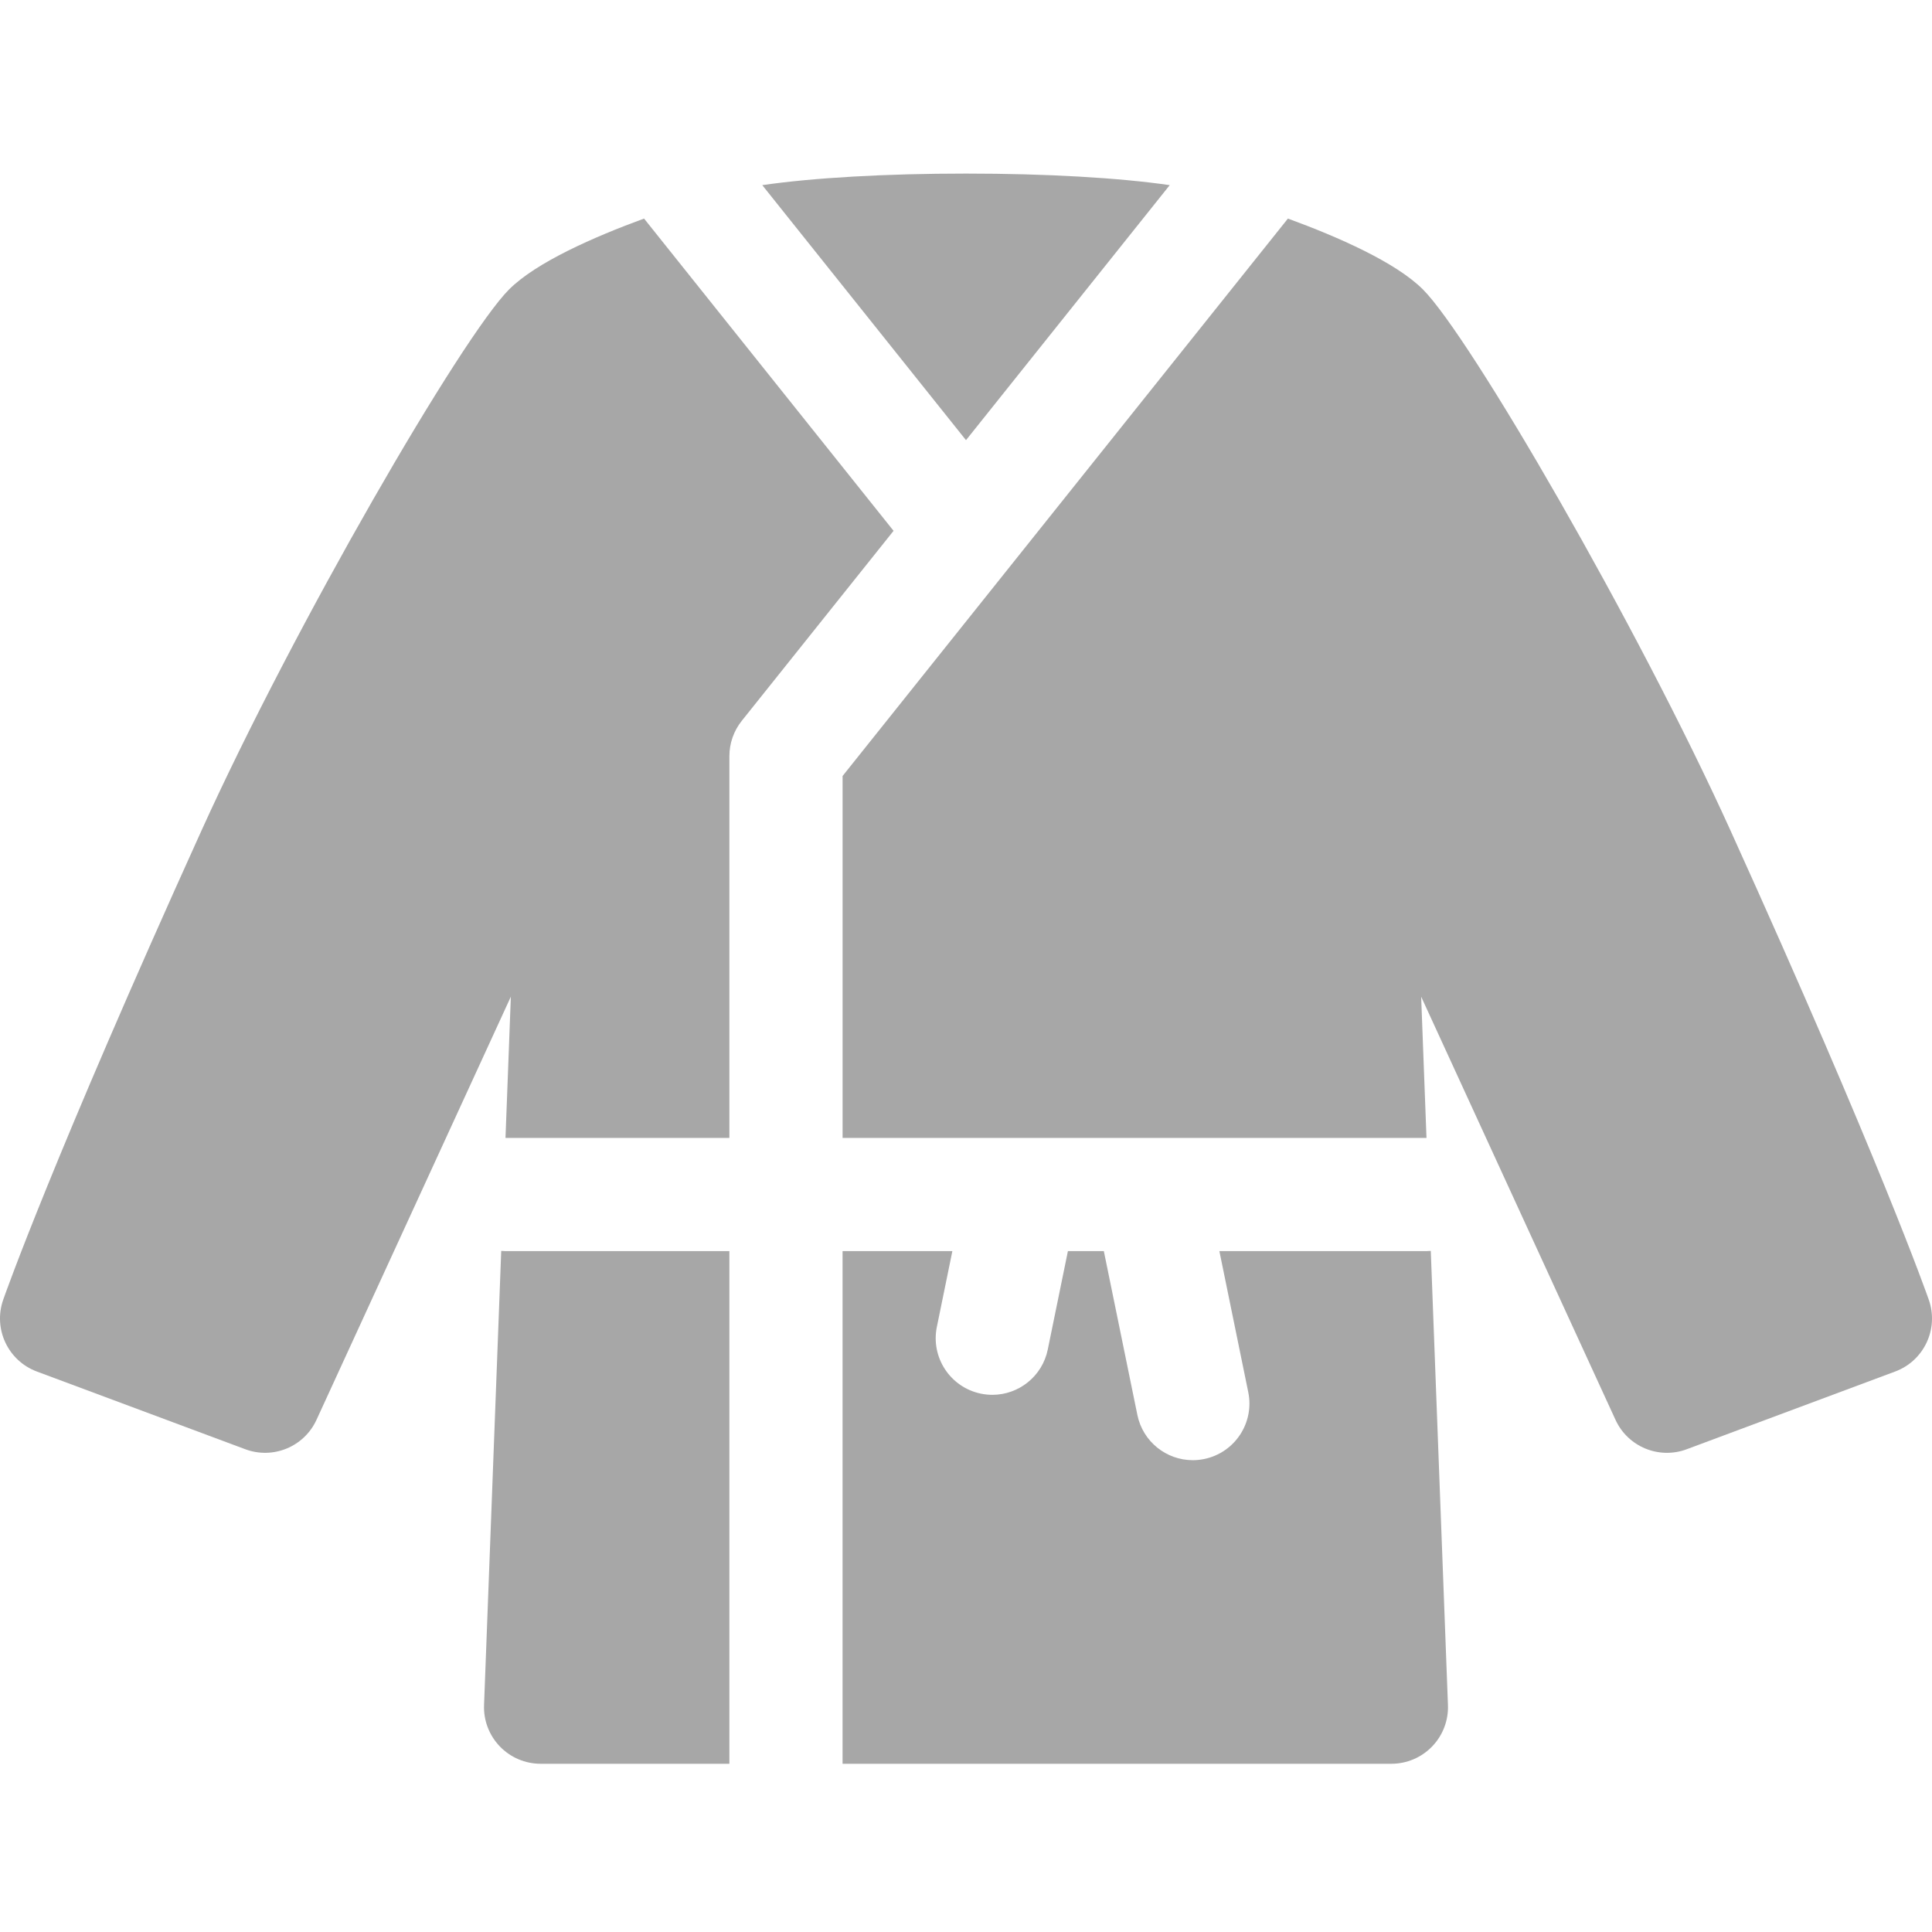
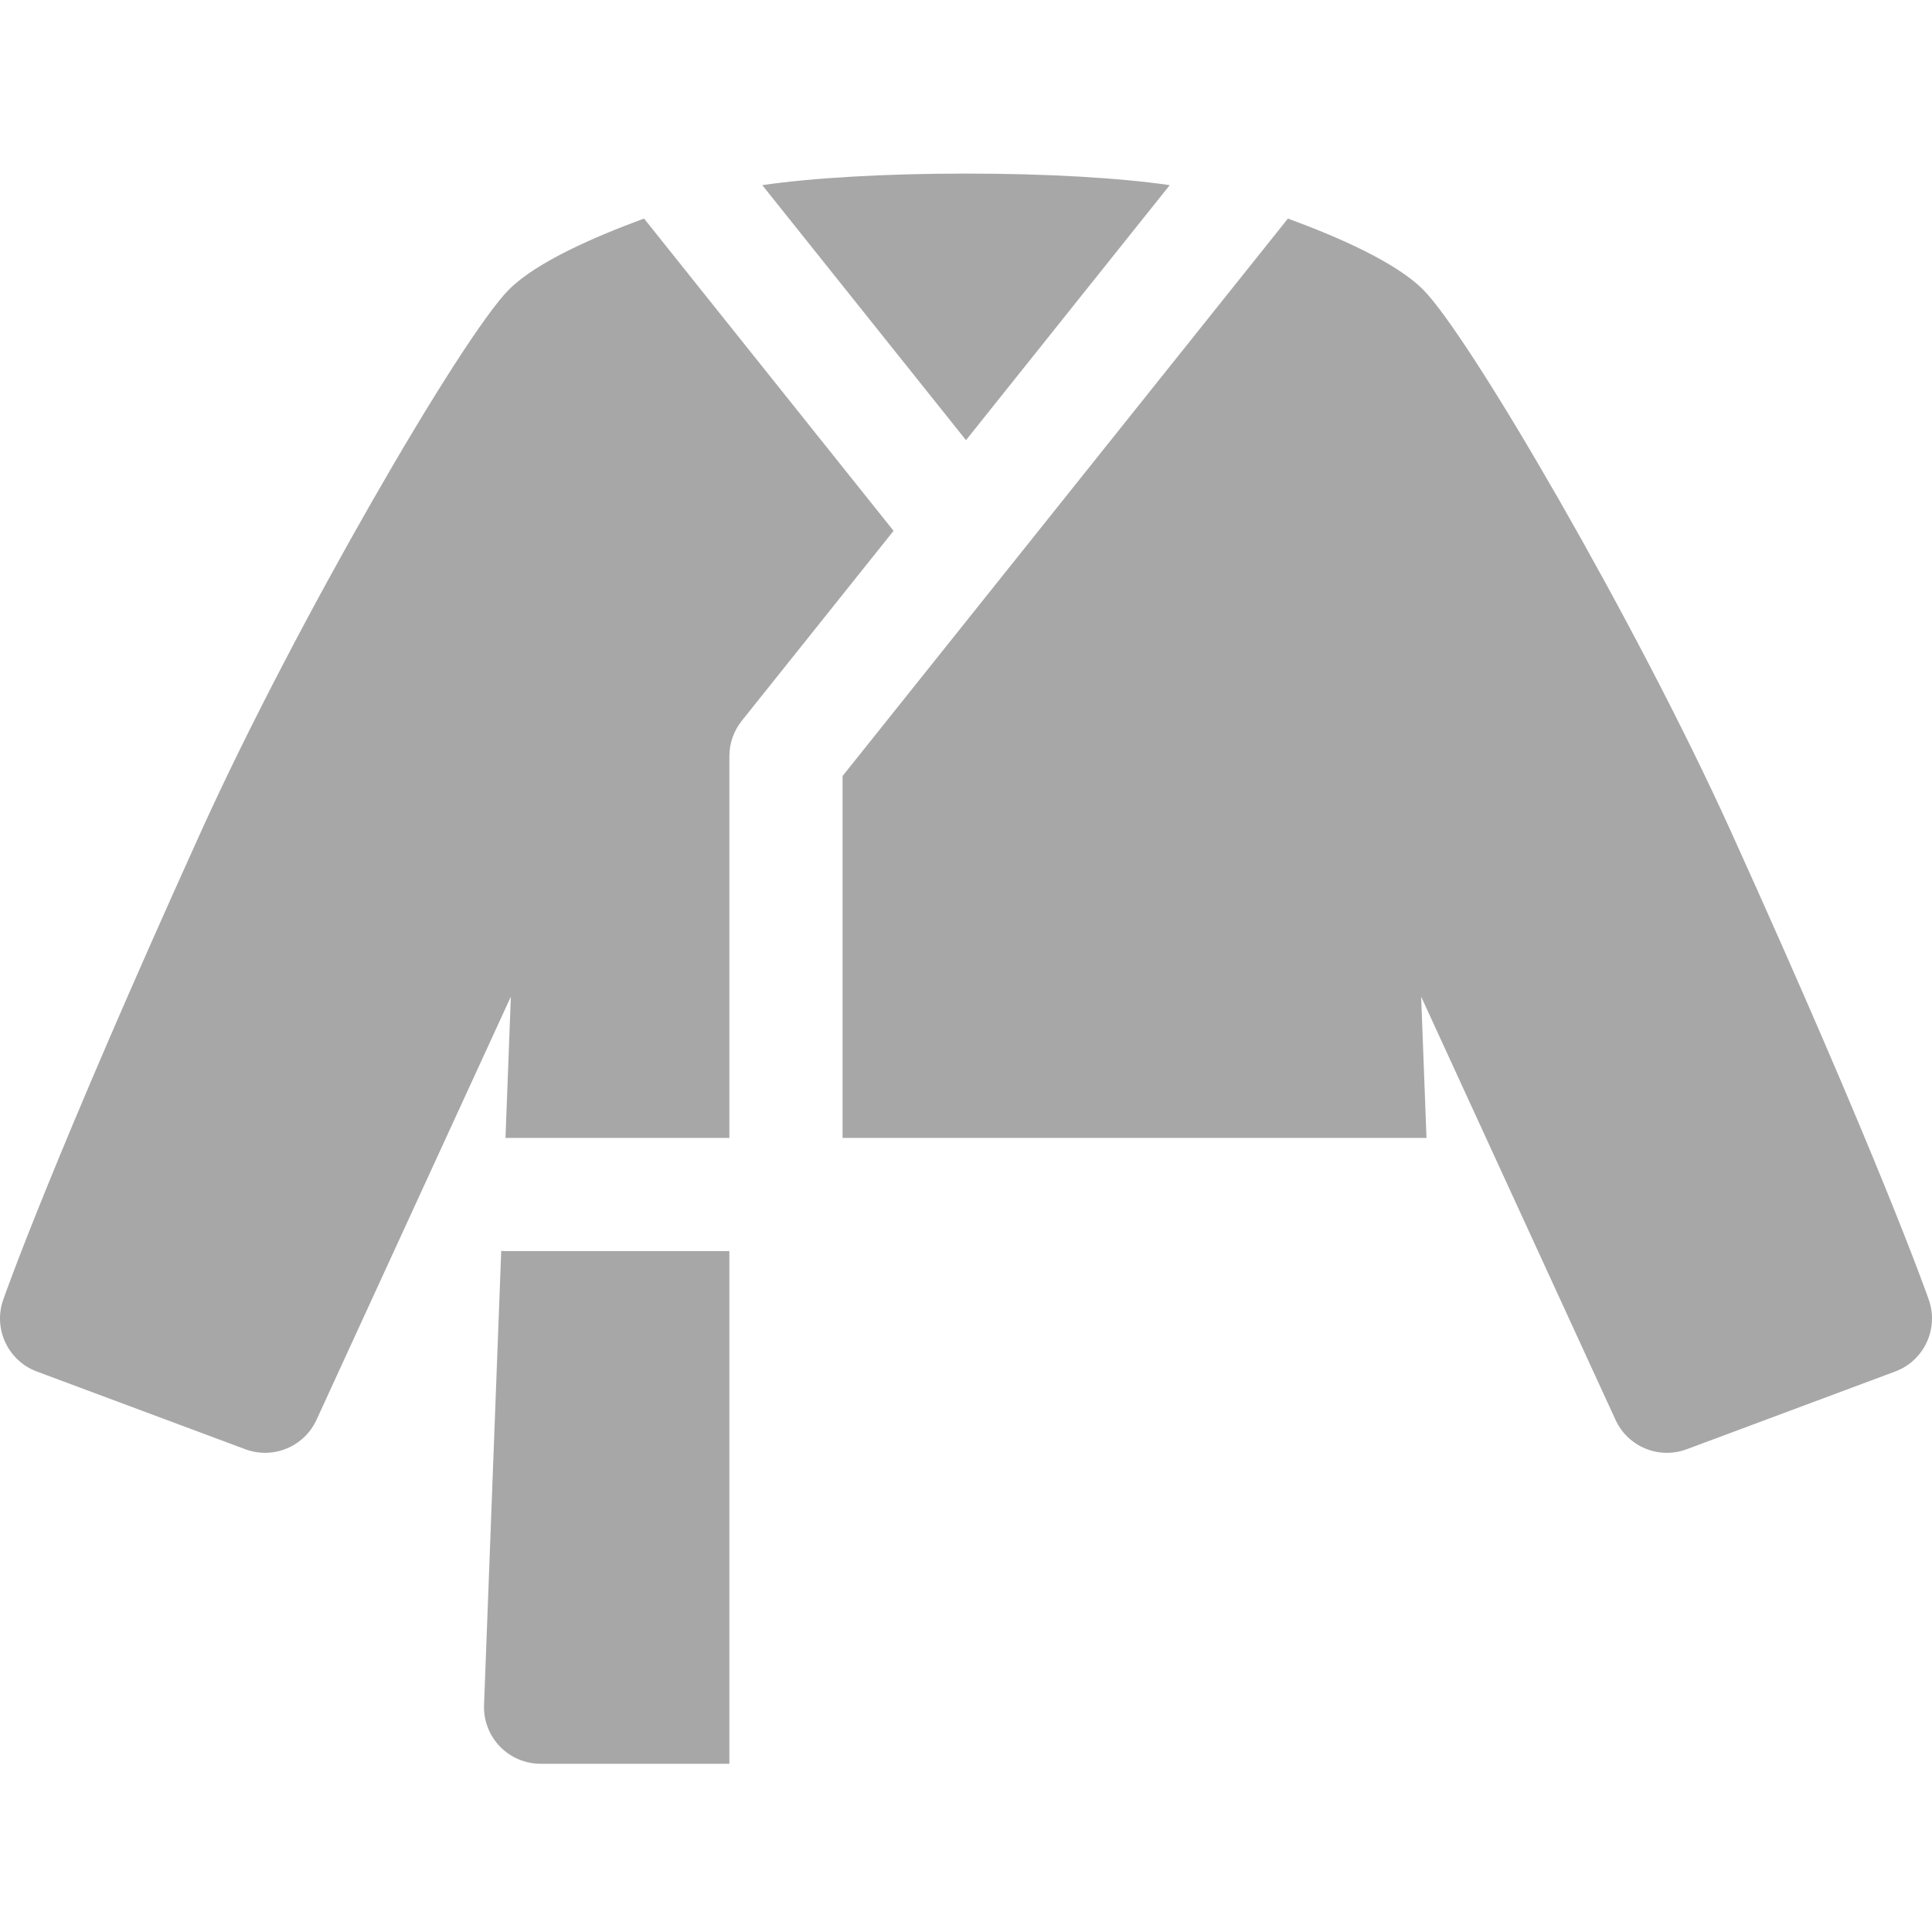
<svg xmlns="http://www.w3.org/2000/svg" preserveAspectRatio="xMidYMid slice" width="500px" height="500px" viewBox="0 0 511 511" version="1.1" xml:space="preserve" style="fill-rule:evenodd;clip-rule:evenodd;stroke-linejoin:round;stroke-miterlimit:2;">
-   <path d="M322.518,330.911L330.159,368.233C331.816,376.33 326.592,384.24 318.49,385.901C317.481,386.108 316.471,386.209 315.477,386.209C308.51,386.209 302.276,381.324 300.826,374.237L291.956,330.911L282.455,330.911L277.126,356.95C275.676,364.038 269.438,368.923 262.475,368.923C261.481,368.923 260.471,368.821 259.457,368.615C251.356,366.954 246.136,359.044 247.793,350.946L251.894,330.911L222.853,330.911L222.853,466.505L368.015,466.505C372.085,466.505 375.976,464.848 378.798,461.917C381.621,458.985 383.13,455.032 382.974,450.965L378.432,330.853C378.042,330.884 377.656,330.911 377.262,330.911L322.518,330.911Z" style="fill:rgb(167,167,167);fill-rule:nonzero;" />
  <path d="M133.738,330.911C133.345,330.911 132.959,330.884 132.569,330.853L128.027,450.969C127.871,455.035 129.38,458.989 132.202,461.917C135.025,464.848 138.92,466.505 142.986,466.505L192.916,466.505L192.916,330.911L133.738,330.911Z" style="fill:rgb(167,167,167);fill-rule:nonzero;" />
  <path d="M510.162,343.8C509.64,342.311 496.993,306.35 457.73,219.722C433.001,165.161 388.81,89.013 376.354,76.553C369.172,69.376 353.925,62.67 340.646,57.809L222.857,205.247L222.857,300.974L377.297,300.974L375.886,263.613L427.289,375.535C430.556,382.661 438.775,386.057 446.12,383.316L501.254,362.759C508.887,359.913 512.845,351.488 510.162,343.8Z" style="fill:rgb(167,167,167);fill-rule:nonzero;" />
  <path d="M309.383,48.97C296.026,47.025 276.826,45.91 255.5,45.91C234.175,45.91 214.974,47.025 201.617,48.97L255.5,116.42L309.383,48.97Z" style="fill:rgb(167,167,167);fill-rule:nonzero;" />
  <path d="M192.916,300.974L192.916,200.003C192.916,196.607 194.07,193.309 196.187,190.658L236.339,140.401L170.35,57.809C157.076,62.67 141.828,69.376 134.647,76.553C122.191,89.013 78,165.161 53.271,219.722C14.008,306.354 1.357,342.311 0.838,343.8C-1.844,351.488 2.113,359.913 9.747,362.759L64.881,383.313C72.226,386.053 80.44,382.661 83.711,375.535L135.115,263.613L133.699,300.974L192.916,300.974Z" style="fill:rgb(167,167,167);fill-rule:nonzero;" />
</svg>